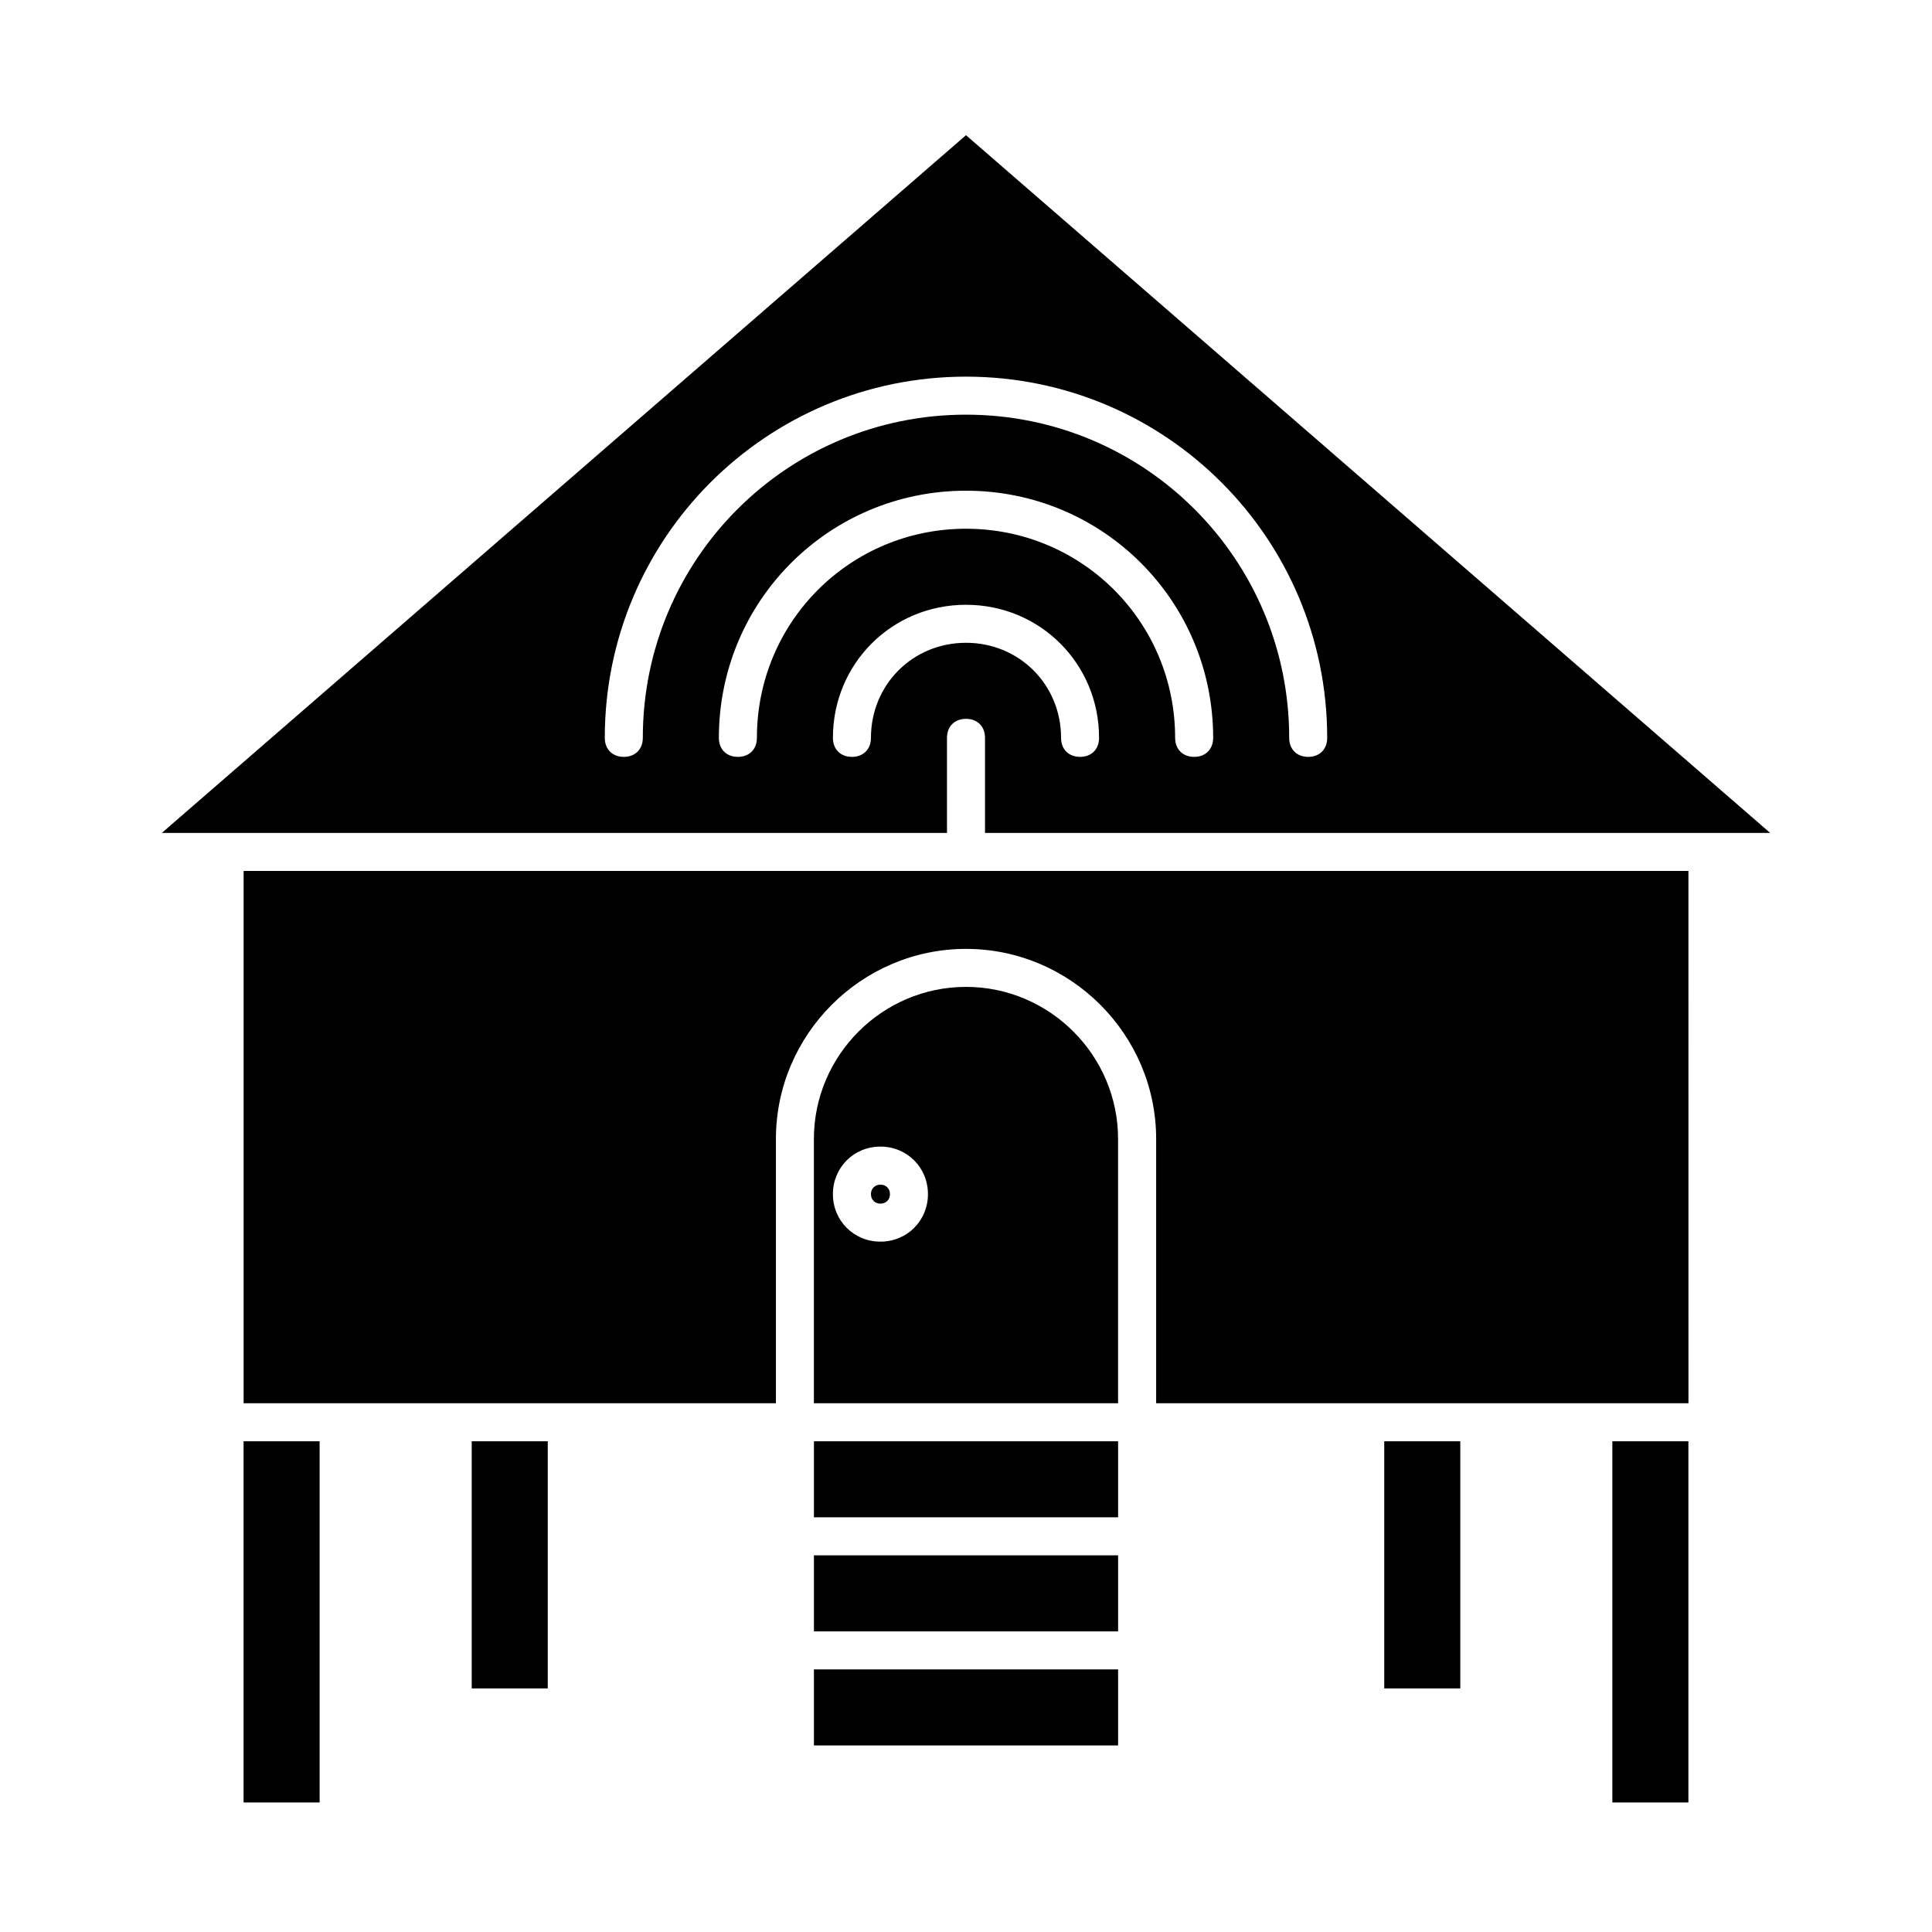
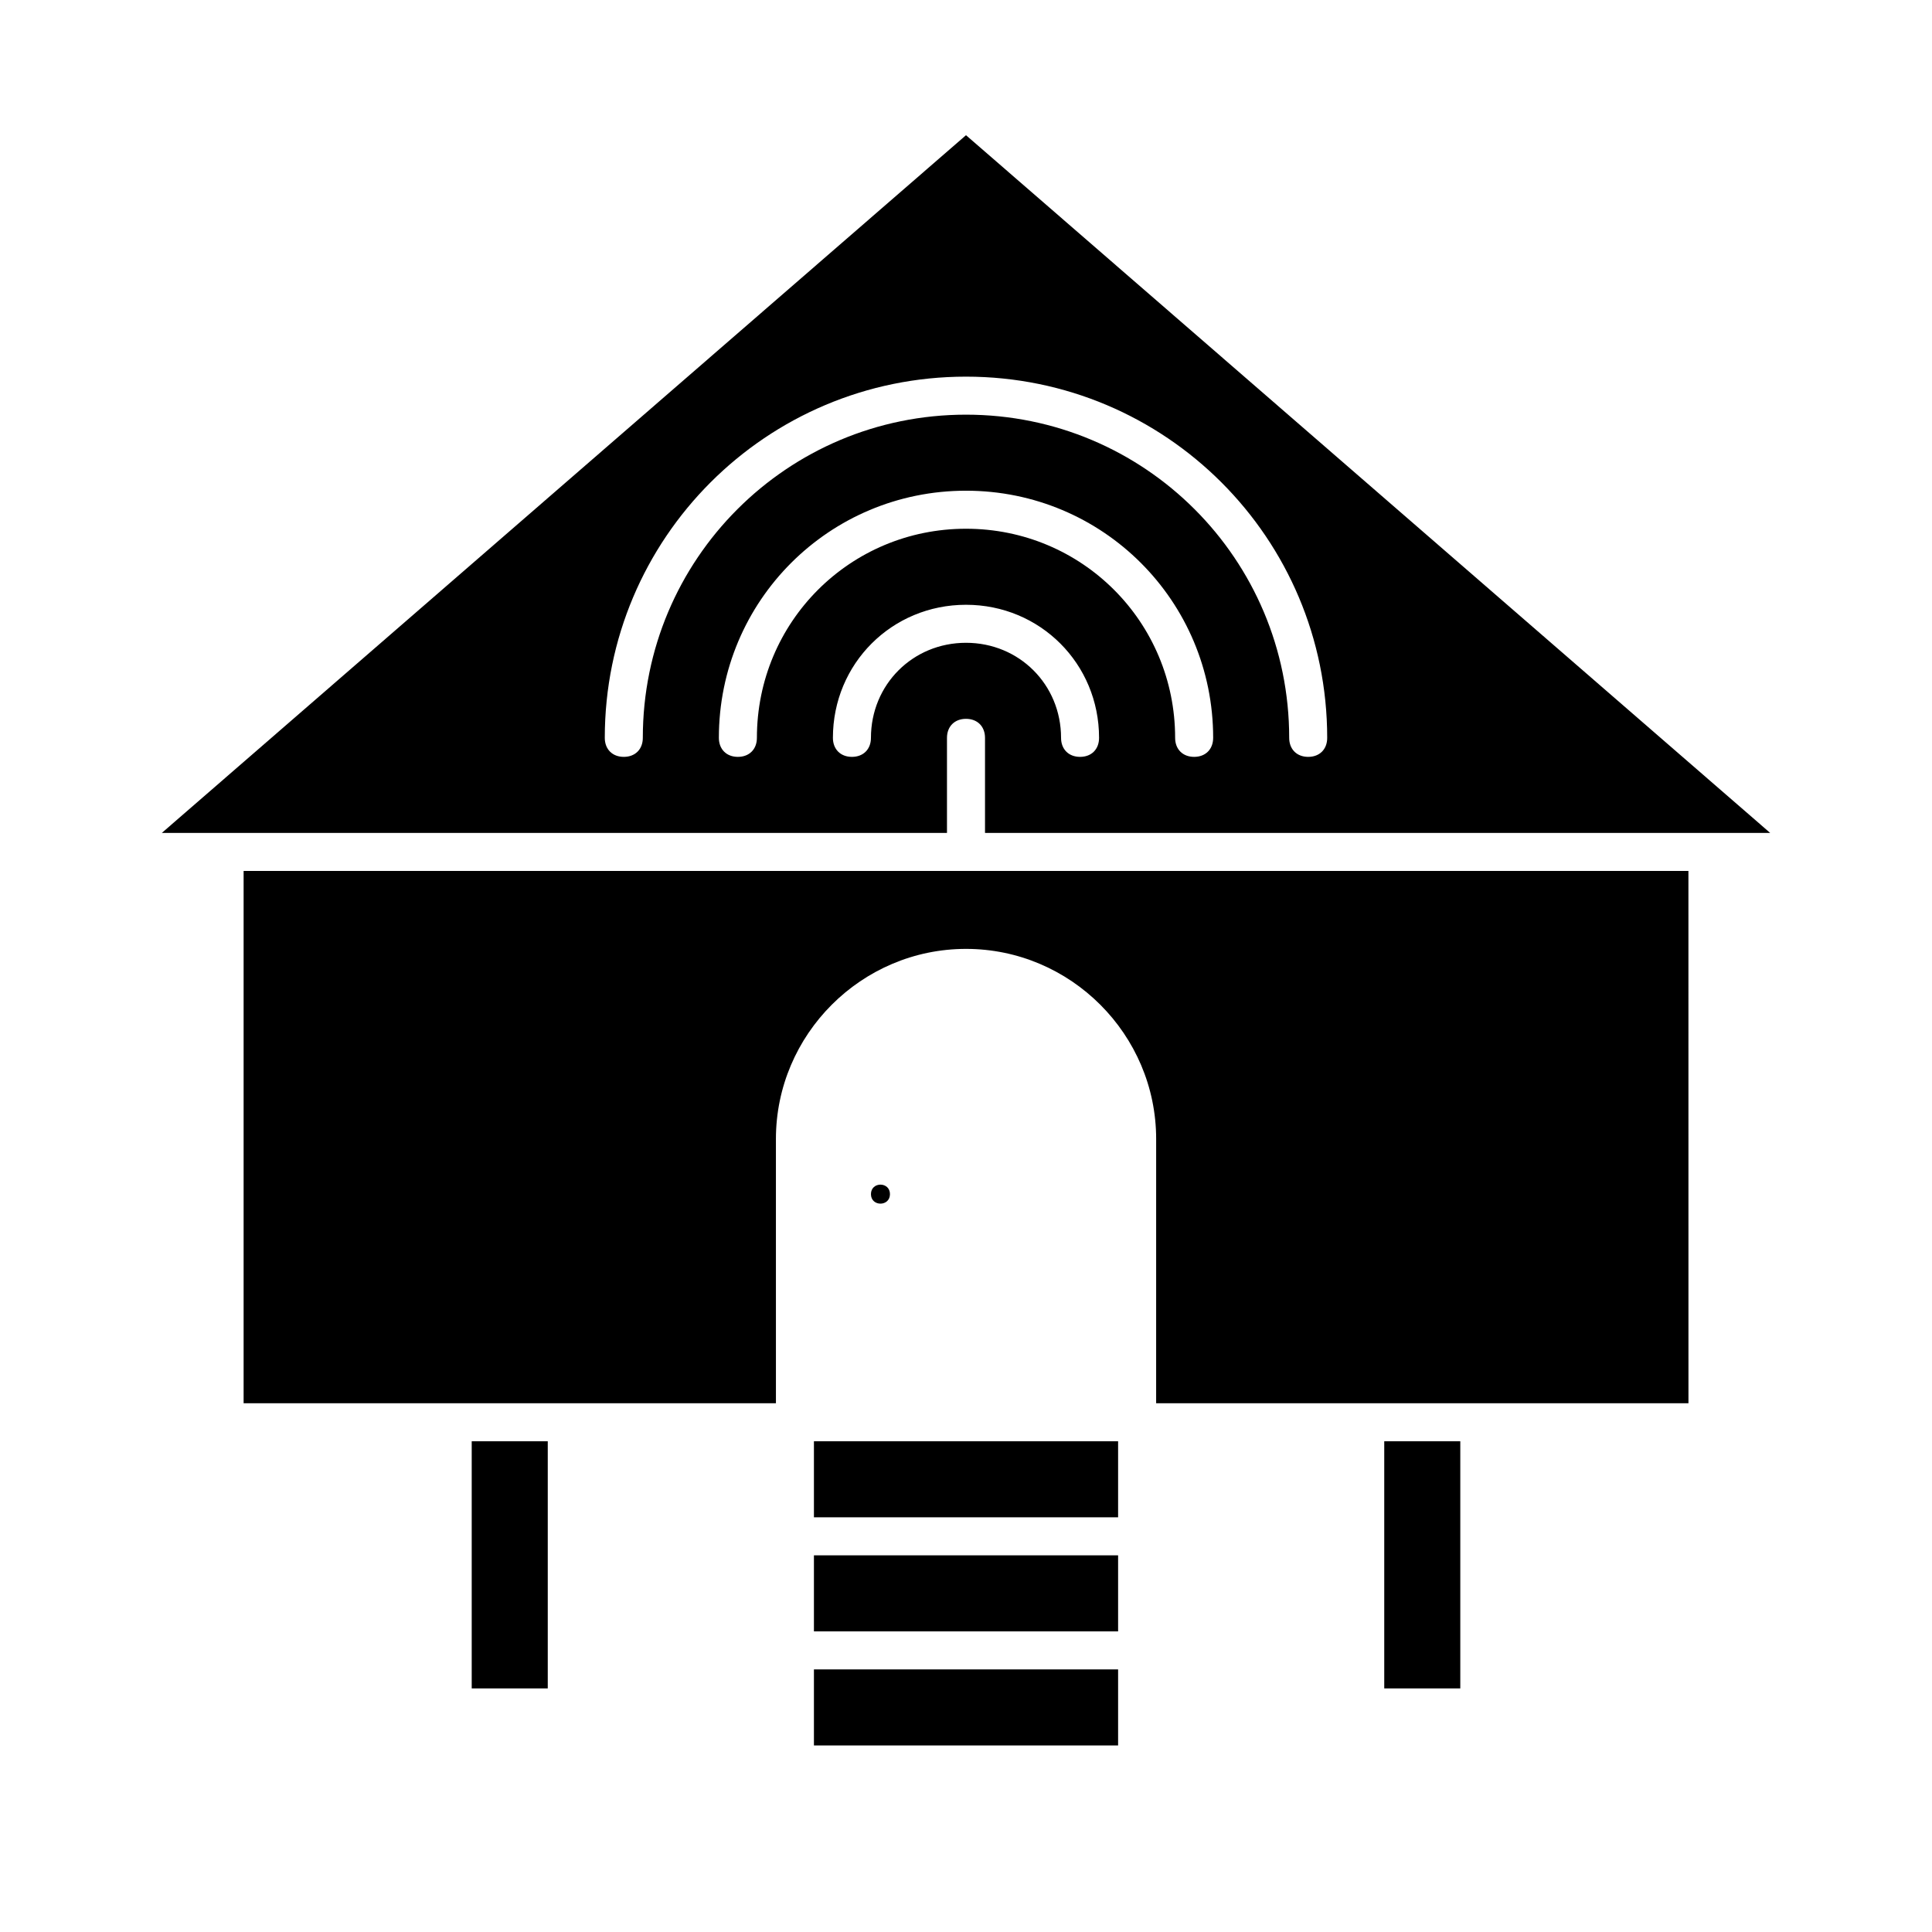
<svg xmlns="http://www.w3.org/2000/svg" fill="#000000" width="800px" height="800px" version="1.1" viewBox="144 144 512 512">
  <g>
    <path d="m359.7 586.41h80.609v20.152h-80.609z" />
    <path d="m359.7 556.18h80.609v20.152h-80.609z" />
    <path d="m359.7 525.95h80.609v20.152h-80.609z" />
    <path d="m613.11 364.73-213.11-184.9-213.11 184.9h208.07v-25.191c0-3.023 2.016-5.039 5.039-5.039s5.039 2.016 5.039 5.039v25.191zm-182.88-20.152c-3.023 0-5.039-2.016-5.039-5.039 0-14.105-11.082-25.191-25.191-25.191-14.105 0-25.191 11.082-25.191 25.191 0 3.023-2.016 5.039-5.039 5.039s-5.039-2.016-5.039-5.039c0-19.648 15.617-35.266 35.266-35.266 19.648 0 35.266 15.617 35.266 35.266 0.008 3.023-2.008 5.039-5.031 5.039zm30.23 0c-3.023 0-5.039-2.016-5.039-5.039 0-30.73-24.688-55.418-55.418-55.418s-55.418 24.688-55.418 55.418c0 3.023-2.016 5.039-5.039 5.039-3.023 0-5.039-2.016-5.039-5.039 0-36.273 29.223-65.496 65.496-65.496s65.496 29.223 65.496 65.496c-0.004 3.023-2.019 5.039-5.039 5.039zm30.227 0c-3.023 0-5.039-2.016-5.039-5.039 0-47.359-38.289-85.648-85.648-85.648s-85.648 38.289-85.648 85.648c0 3.023-2.016 5.039-5.039 5.039-3.023 0-5.039-2.016-5.039-5.039 0-52.898 42.824-95.723 95.723-95.723 52.898 0 95.723 42.824 95.723 95.723 0.008 3.023-2.008 5.039-5.031 5.039z" />
    <path d="m379.85 460.46c0 3.356-5.039 3.356-5.039 0 0-3.359 5.039-3.359 5.039 0" />
-     <path d="m208.55 525.95h20.152v95.723h-20.152z" />
    <path d="m269.01 525.95h20.152v65.496h-20.152z" />
    <path d="m591.45 374.81h-382.89v141.07h141.07l-0.004-70.031c0-27.711 22.672-50.383 50.383-50.383s50.383 22.672 50.383 50.383l-0.004 70.031h141.07z" />
    <path d="m510.84 525.95h20.152v65.496h-20.152z" />
-     <path d="m440.3 445.84c0-22.168-18.137-40.305-40.305-40.305s-40.305 18.137-40.305 40.305v70.031h80.609zm-62.977 27.207c-7.055 0-12.594-5.543-12.594-12.594 0-7.055 5.543-12.594 12.594-12.594 7.051-0.004 12.594 5.539 12.594 12.594 0 7.051-5.543 12.594-12.594 12.594z" />
-     <path d="m571.29 525.95h20.152v95.723h-20.152z" />
  </g>
</svg>